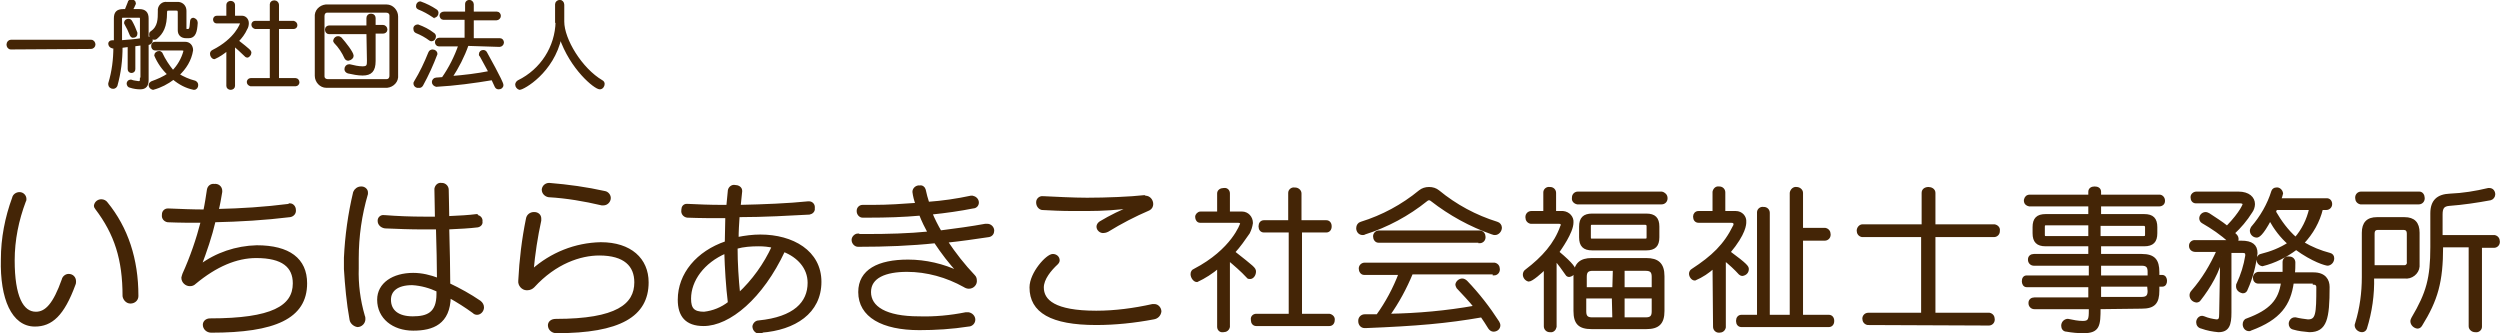
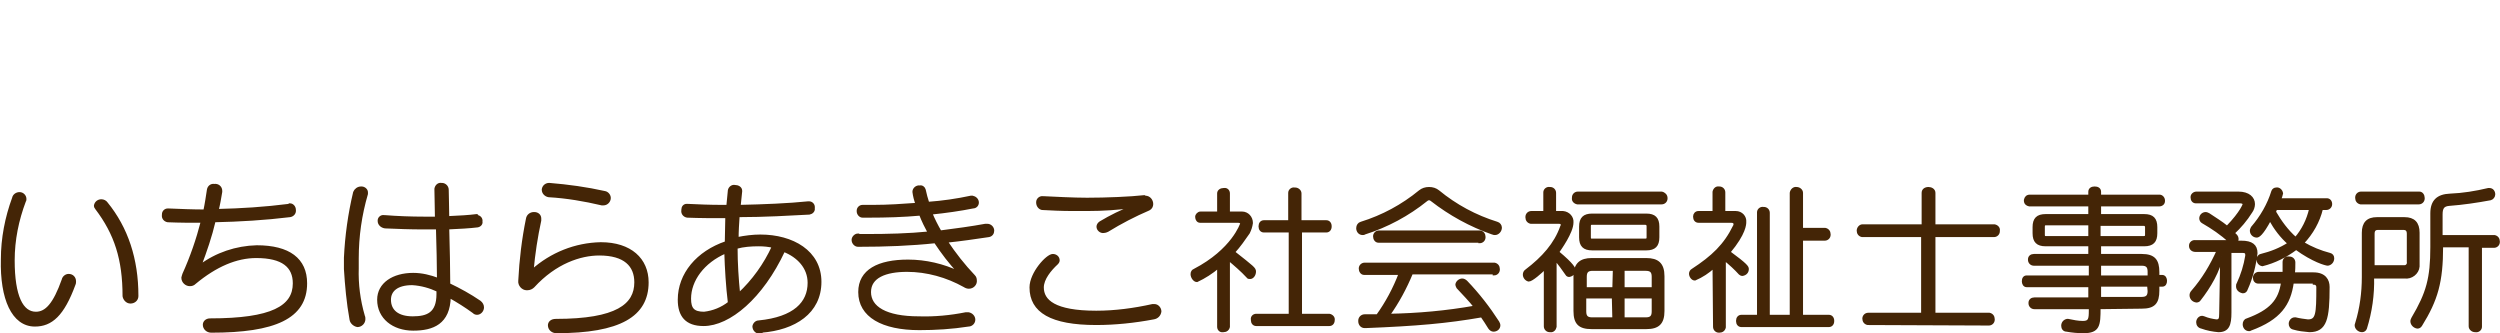
<svg xmlns="http://www.w3.org/2000/svg" version="1.1" id="レイヤー_1" x="0px" y="0px" width="489px" height="65.2px" viewBox="0 0 489 65.2" style="enable-background:new 0 0 489 65.2;" xml:space="preserve">
  <style type="text/css">
	.st0{fill:#442506;stroke:#442506;stroke-width:0.5;}
</style>
  <g id="グループ化_307" transform="translate(-69.578 -44.075)">
-     <path id="パス_562" class="st0" d="M87.4,53.4c0.3,0,0.6-0.3,0.6-0.6c0,0,0,0,0,0c0-0.3-0.2-0.7-0.6-0.7c0,0,0,0,0,0H71.7   c-0.3,0-0.6,0.3-0.6,0.7c0,0,0,0,0,0c0,0.3,0.2,0.7,0.6,0.7c0,0,0,0,0,0L87.4,53.4z M106.5,51.3c1.1,0,1.4-1,1.5-2.7v-0.1   c0-0.4-0.3-0.6-0.6-0.7c-0.2,0-0.4,0.1-0.4,0.5c-0.1,1.5-0.2,1.7-0.8,1.7c-0.2,0-0.4,0-0.4-0.4v-3.4c0-0.8-0.5-1.4-1.3-1.5   c-0.1,0-0.1,0-0.2,0h-2.1c-0.8-0.1-1.4,0.5-1.5,1.2c0,0.1,0,0.2,0,0.3v0.1c0,1.5,0,3.1-1.5,4.1c-0.2,0.1-0.2,0.3-0.2,0.5   c0,0.4,0.3,0.7,0.7,0.7c0.1,0,0.3,0,0.4-0.1c1.2-1,1.9-2.2,1.9-5c0-0.5,0.2-0.6,0.6-0.6h1.4c0.4,0,0.6,0.1,0.6,0.6V50   c0,0.8,0.5,1.3,1.4,1.3L106.5,51.3z M97.2,59.5c0,0.5-0.1,0.7-0.5,0.7c-0.5-0.1-1-0.1-1.5-0.3c0,0-0.1,0-0.1,0   c-0.3,0-0.5,0.3-0.5,0.5c0,0,0,0,0,0c0,0.3,0.2,0.6,0.5,0.6c0.6,0.2,1.3,0.3,1.9,0.3c1,0,1.4-0.5,1.4-1.6v-7.1c0.1,0,0.2,0,0.3,0   c0.3-0.1,0.5-0.3,0.5-0.6c0-0.3-0.2-0.5-0.5-0.5c0,0-0.1,0-0.1,0c-0.1,0-0.1,0-0.2,0v-3.8c0-1.1-0.5-1.6-1.6-1.6h-1.6   c0.3-0.4,0.5-0.8,0.7-1.3c0,0,0-0.1,0-0.1c0-0.3-0.3-0.5-0.6-0.5c-0.2,0-0.5,0.1-0.5,0.4c-0.2,0.5-0.4,1-0.6,1.5h-0.5   c-1.2,0-1.6,0.5-1.6,1.6v4.5c-0.2,0-0.4,0-0.6,0c-0.3,0-0.5,0.2-0.5,0.4c0,0,0,0,0,0c0,0.3,0.2,0.6,0.6,0.7c0,0,0,0,0,0h0   c0.1,0,0.3,0,0.4,0c0,2.4-0.3,4.8-1,7.1c0,0.1,0,0.1,0,0.2c0,0.3,0.3,0.6,0.7,0.6c0.3,0,0.5-0.2,0.6-0.4c0.7-2.5,1-5,1-7.6   c0.5-0.1,1-0.1,1.5-0.2v4.6c0,0.3,0.2,0.5,0.5,0.5c0,0,0,0,0,0c0.3,0,0.5-0.2,0.5-0.5c0,0,0,0,0,0v-4.7c0.5-0.1,1-0.1,1.5-0.2V59.5   z M105.2,53.7c0.4,0,0.5,0.2,0.5,0.3c0,0,0,0.1,0,0.1c-0.4,1.5-1.2,2.9-2.3,4c-0.9-1.1-1.7-2.3-2.3-3.6c-0.1-0.1-0.2-0.2-0.4-0.2   c-0.4,0-0.7,0.3-0.7,0.6c0.6,1.4,1.5,2.7,2.6,3.7c-1,0.7-2.2,1.2-3.3,1.6c-0.2,0.1-0.4,0.3-0.4,0.5c0,0.3,0.2,0.6,0.6,0.7   c1.5-0.4,2.8-1.1,4-2c1.2,1,2.5,1.7,4,2c0.4,0,0.6-0.3,0.6-0.7c0-0.3-0.2-0.5-0.4-0.6c-1.2-0.3-2.3-0.8-3.3-1.4   c1.4-1.3,2.4-2.9,2.7-4.8c0-0.8-0.5-1.4-1.3-1.4c-0.1,0-0.1,0-0.2,0h-5.7c-0.3,0-0.5,0.2-0.5,0.5c0,0,0,0,0,0.1   c0,0.3,0.2,0.6,0.5,0.6c0,0,0,0,0,0L105.2,53.7z M97.2,51.8c-1.3,0.2-2.7,0.3-4,0.4v-4.5c0-0.3,0.1-0.4,0.4-0.4h3.2   c0.3,0,0.4,0.1,0.4,0.4L97.2,51.8z M96.2,50.7c0-0.1,0-0.2,0-0.2c-0.3-0.8-0.6-1.5-1-2.2c-0.1-0.2-0.3-0.3-0.5-0.3   c-0.3,0-0.6,0.2-0.6,0.5c0,0.1,0,0.2,0.1,0.3c0.4,0.7,0.7,1.3,1,2.1c0.1,0.2,0.3,0.4,0.5,0.3C96,51.2,96.2,51,96.2,50.7   C96.2,50.7,96.2,50.7,96.2,50.7L96.2,50.7z M127.4,60.7c0.3,0,0.5-0.3,0.5-0.5c0,0,0,0,0,0c0-0.3-0.2-0.6-0.5-0.6c0,0,0,0,0,0h-3.5   V49.5h3.1c0.3,0,0.5-0.2,0.5-0.5c0,0,0,0,0,0c0-0.3-0.2-0.5-0.5-0.6c0,0,0,0,0,0h-3.1v-3.4c0-0.3-0.3-0.6-0.6-0.6c0,0,0,0-0.1,0   c-0.3,0-0.6,0.2-0.6,0.5c0,0,0,0,0,0.1v3.4h-3.1c-0.3,0-0.5,0.2-0.5,0.5c0,0,0,0,0,0c0,0.3,0.2,0.5,0.5,0.6c0,0,0,0,0,0h3.1v10.1   h-4c-0.3,0-0.5,0.3-0.5,0.5c0,0,0,0,0,0c0,0.3,0.2,0.5,0.5,0.6c0,0,0,0,0,0L127.4,60.7z M114.1,60.9c0,0.3,0.3,0.5,0.6,0.5   c0,0,0,0,0,0c0.3,0,0.6-0.2,0.6-0.5c0,0,0,0,0,0v-8.1c0.7,0.6,1.6,1.4,2.3,2.1c0.1,0.1,0.2,0.2,0.3,0.2c0.3,0,0.6-0.4,0.6-0.7   c0-0.3-0.2-0.5-2.5-2.3c0.7-0.7,1.3-1.5,1.7-2.4c0.2-0.3,0.3-0.7,0.3-1.1c0-0.7-0.5-1.2-1.1-1.2c-0.1,0-0.1,0-0.2,0h-1.4v-2.4   c0-0.3-0.3-0.5-0.6-0.5c0,0,0,0,0,0c-0.3,0-0.6,0.2-0.6,0.5v2.4h-2.1c-0.3,0-0.5,0.2-0.5,0.5c0,0,0,0,0,0c0,0.3,0.2,0.5,0.4,0.5   c0,0,0,0,0,0h4.5c0.3,0,0.4,0.1,0.4,0.2c0,0.1-1,3.2-5.6,5.5c-0.2,0.1-0.3,0.3-0.3,0.5c0,0.4,0.3,0.8,0.6,0.8   c0.9-0.4,1.8-1,2.6-1.7V60.9z M144.9,61c1.1,0.1,2.2-0.7,2.3-1.8c0-0.1,0-0.2,0-0.3V47.3c0-1.1-0.9-2.1-2-2.1c-0.1,0-0.2,0-0.3,0   h-11.2c-1.1-0.1-2.2,0.7-2.3,1.8c0,0.1,0,0.2,0,0.3v11.6c0,1.1,0.9,2.1,2,2.1c0.1,0,0.2,0,0.3,0H144.9z M146,58.9   c0,0.5-0.3,0.9-0.8,0.9c0,0-0.1,0-0.1,0h-11.4c-0.5,0-0.9-0.3-0.9-0.8c0,0,0-0.1,0-0.1V47.2c0-0.5,0.3-0.9,0.8-0.9c0,0,0.1,0,0.1,0   h11.4c0.5,0,0.9,0.3,0.9,0.8c0,0,0,0.1,0,0.1V58.9z M141.6,55.9c0,0.9,0,1.4-1.1,1.4c-0.8,0-1.7-0.2-2.5-0.4c0,0-0.1,0-0.2,0   c-0.3,0-0.6,0.3-0.6,0.7c0,0.3,0.2,0.5,0.5,0.6c0.9,0.2,1.9,0.4,2.8,0.4c1.6,0,2.3-0.7,2.3-2.6v-5.6h1.7c0.3,0,0.6-0.2,0.6-0.5   c0,0,0,0,0-0.1c0-0.3-0.3-0.6-0.6-0.6c0,0,0,0,0,0h-1.7v-1.6c0-0.3-0.2-0.6-0.6-0.6c0,0,0,0-0.1,0c-0.3,0-0.6,0.2-0.6,0.6   c0,0,0,0,0,0.1v1.6h-7.5c-0.3,0-0.6,0.2-0.6,0.5c0,0,0,0,0,0.1c0,0.3,0.2,0.6,0.5,0.6c0,0,0,0,0.1,0h7.5L141.6,55.9z M138.5,55   c0-0.6-1.5-2.5-2.3-3.4c-0.1-0.1-0.3-0.2-0.5-0.2c-0.3,0-0.6,0.2-0.7,0.6c0,0.1,0,0.2,0.1,0.3c0.9,0.9,1.6,2,2.1,3.1   c0.1,0.2,0.3,0.3,0.5,0.3C138.2,55.6,138.5,55.3,138.5,55z M154.5,47.3c0.3,0,0.6-0.3,0.6-0.7c0-0.2-0.1-0.4-0.3-0.5   c-0.9-0.6-1.9-1.1-3-1.5c-0.4,0-0.6,0.3-0.6,0.7c0,0.2,0.1,0.3,0.3,0.4c1,0.4,1.9,0.9,2.8,1.5C154.3,47.2,154.4,47.3,154.5,47.3   L154.5,47.3z M154,51.9c0.3,0,0.6-0.3,0.6-0.7c0-0.2-0.1-0.4-0.3-0.5c-0.9-0.7-1.9-1.2-3-1.6c-0.4,0-0.7,0.3-0.6,0.7   c0,0.2,0.1,0.4,0.3,0.5c1,0.4,1.9,0.9,2.7,1.5C153.9,51.9,153.9,51.9,154,51.9L154,51.9z M167.3,53c0.3,0,0.6-0.3,0.6-0.6   c0,0,0,0,0,0c0-0.3-0.2-0.6-0.5-0.6c0,0,0,0,0,0H162v-4h4.7c0.3,0,0.6-0.3,0.6-0.6c0,0,0,0,0,0c0-0.3-0.2-0.6-0.5-0.6c0,0,0,0,0,0   H162v-1.7c0-0.3-0.3-0.6-0.6-0.6c0,0,0,0,0,0c-0.3,0-0.6,0.2-0.6,0.5c0,0,0,0,0,0.1v1.7h-4.4c-0.3,0-0.6,0.2-0.6,0.5c0,0,0,0,0,0   c0,0.3,0.2,0.6,0.5,0.6c0,0,0,0,0,0h4.4v4h-5.2c-0.3,0-0.6,0.3-0.6,0.6c0,0,0,0,0,0c0,0.3,0.2,0.6,0.5,0.6c0,0,0,0,0,0h4.1   c-0.8,2.3-1.9,4.5-3.3,6.5c-0.4,0-0.8,0.1-1.3,0.1c-0.3,0-0.6,0.3-0.6,0.6c0,0,0,0,0,0c0,0.4,0.3,0.6,0.6,0.7c0,0,0,0,0,0h0.1   c3.6-0.2,7.3-0.7,10.9-1.3c0.2,0.5,0.5,1,0.7,1.5c0.1,0.2,0.3,0.3,0.5,0.3c0.4,0,0.7-0.2,0.7-0.6c0,0,0,0,0,0   c0-0.6-3.1-6.1-3.2-6.3c-0.1-0.2-0.3-0.3-0.5-0.3c-0.3,0-0.6,0.2-0.6,0.6c0,0.1,0,0.2,0.1,0.2c0.6,1.1,1.2,2.2,1.8,3.3   c-2.5,0.5-5,0.8-7.6,1c1.3-2,2.4-4.1,3.2-6.4L167.3,53z M152.1,60.7c1.1-2,2-4,2.8-6.1c0-0.3-0.3-0.6-0.7-0.6   c-0.2,0-0.5,0.1-0.6,0.4c-0.8,2-1.7,3.9-2.8,5.7c-0.1,0.1-0.1,0.2-0.1,0.3c0,0.4,0.4,0.7,0.8,0.6C151.7,61.1,152,60.9,152.1,60.7z    M178.5,48.3c-0.1,5-3,9.5-7.5,11.7c-0.2,0.1-0.4,0.4-0.4,0.6c0,0.4,0.3,0.7,0.6,0.8c0.7,0,6.5-3.2,8-10.1c2.1,6.2,6.8,10,7.7,10   c0.4,0,0.7-0.4,0.7-0.8c0-0.2-0.1-0.4-0.3-0.5c-4.1-2.4-7.6-8.2-7.6-11.7V45c0-0.4-0.3-0.7-0.6-0.7c0,0,0,0,0,0   c-0.4,0-0.7,0.3-0.7,0.6c0,0,0,0,0,0.1V48.3z" />
    <path id="パス_563" class="st0" d="M95.1,103.2c0.7,0,1.3-0.5,1.3-1.2c0,0,0-0.1,0-0.1c0-7.1-2-13.2-6-18.1   c-0.2-0.3-0.6-0.5-1-0.5c-0.6,0-1.1,0.4-1.2,1c0,0.2,0.1,0.4,0.2,0.5c3.8,5,5.4,10,5.4,17.2C93.9,102.6,94.4,103.2,95.1,103.2   C95,103.2,95.1,103.2,95.1,103.2z M76.4,107.7c3.2,0,5.5-2,7.7-8c0.1-0.2,0.1-0.4,0.1-0.6c0-0.7-0.5-1.2-1.2-1.2c0,0,0,0,0,0   c-0.5,0-1,0.4-1.1,0.9c-1.7,4.8-3.3,6.5-5.3,6.5c-2.7,0-4.4-3.2-4.4-10.3c0-4,0.8-7.9,2.2-11.6c0.1-0.1,0.1-0.3,0.1-0.4   c0-0.6-0.5-1.1-1.1-1.1c-0.6,0-1.1,0.4-1.2,0.9c-1.4,3.8-2.2,7.9-2.2,12C69.8,102.5,72.1,107.7,76.4,107.7z M126.1,84.2   c-4.7,0.6-9.4,0.9-14,1c0.3-1.2,0.5-2.4,0.7-3.6c0-0.1,0-0.2,0-0.2c0-0.7-0.6-1.2-1.3-1.1c0,0,0,0,0,0c-0.6-0.1-1.1,0.3-1.2,0.9   c-0.2,1.3-0.4,2.7-0.7,4.1c-2.3,0-4.7-0.1-7.1-0.2h-0.1c-0.5,0-0.9,0.4-0.9,0.9c0,0,0,0.1,0,0.1c-0.1,0.6,0.3,1.1,0.9,1.2   c2.3,0.1,4.5,0.1,6.7,0.1c-0.9,3.5-2.1,7-3.6,10.3c-0.1,0.2-0.1,0.4-0.2,0.7c0,0.8,0.7,1.4,1.4,1.4c0.4,0,0.7-0.1,1-0.4   c4.1-3.4,8.1-5.1,12-5.1c5.2,0,7.4,1.9,7.4,5.2c0,4.6-4.3,7.1-16.4,7.1c-0.8,0-1.2,0.5-1.2,1c0,0.7,0.6,1.3,1.4,1.3c0,0,0,0,0,0   c12.4,0,18.5-2.7,18.5-9.4c0-4.7-3.3-7.2-9.6-7.2c-4,0.1-7.9,1.4-11.1,3.8c1.1-2.9,2.1-5.8,2.8-8.8c4.9-0.1,9.9-0.4,14.8-1   c0.6-0.1,1-0.6,0.9-1.2c0-0.5-0.4-1-0.9-1c0,0,0,0-0.1,0L126.1,84.2z M138.2,106.6c0.1,0.6,0.7,1.1,1.3,1.2c0.7,0,1.3-0.6,1.3-1.3   c0-0.2,0-0.4-0.1-0.6c-0.9-3.1-1.3-6.2-1.2-9.4c0-0.6,0-1.3,0-1.9c0-4.3,0.6-8.5,1.8-12.6c0-0.1,0-0.2,0-0.3c0-0.5-0.5-0.9-1-0.9   c0,0,0,0-0.1,0c-0.6,0-1.1,0.4-1.3,0.9c-1,4.2-1.6,8.5-1.8,12.8c0,0.7,0,1.4,0,2.2C137.3,99.9,137.6,103.3,138.2,106.6z    M162.8,86.2c-1.5,0.2-3.4,0.3-5.6,0.4c0-2.1-0.1-4-0.1-5.4c0-0.6-0.5-1.1-1.1-1.1c0,0,0,0-0.1,0c-0.5-0.1-1,0.3-1.1,0.9   c0,0,0,0,0,0.1v0.1c0,1.6,0.1,3.5,0.1,5.5c-0.8,0-1.5,0-2.3,0c-2.6,0-5.3-0.1-7.8-0.3h-0.1c-0.5-0.1-1,0.3-1,0.8c0,0,0,0.1,0,0.1   c0,0.6,0.5,1.1,1.2,1.2c2.4,0.1,4.9,0.2,7.4,0.2c1,0,1.9,0,2.8,0c0.1,3.5,0.2,7.2,0.2,10c-1.6-0.6-3.2-1-4.9-1   c-3.9,0-6.8,1.9-6.8,5c0,3.5,2.9,5.8,6.8,5.8c3.8,0,7-1.2,7.1-6.4c1.6,0.9,3.2,1.9,4.7,3c0.2,0.2,0.4,0.3,0.7,0.3   c0.6,0,1.1-0.6,1.1-1.2c0-0.4-0.2-0.8-0.6-1.1c-1.9-1.3-3.9-2.4-6-3.4c0-2.9-0.1-7.1-0.2-11c2.2-0.1,4.2-0.2,5.8-0.4   c0.5-0.1,0.8-0.5,0.7-0.9c0.1-0.5-0.3-1-0.8-1C162.9,86.2,162.9,86.2,162.8,86.2L162.8,86.2z M155.2,100.9c0,0.3,0,0.5,0,0.7   c0,3.8-2,4.6-4.9,4.6c-2.9,0-4.5-1.3-4.5-3.5c0-1.8,1.4-3.1,4.4-3.1C152,99.7,153.7,100.2,155.2,100.9z M177,80.1   c-0.6,0-1.1,0.4-1.2,1c0,0,0,0.1,0,0.1c0,0.6,0.5,1.1,1.1,1.2c0,0,0,0,0,0c3.5,0.2,7,0.8,10.4,1.6c0.1,0,0.2,0,0.3,0   c0.7,0,1.2-0.6,1.2-1.2c0-0.5-0.4-1-0.9-1.1C184.3,80.9,180.7,80.4,177,80.1L177,80.1z M171.2,99c-0.1,0.8,0.6,1.6,1.4,1.6   c0,0,0.1,0,0.1,0c0.5,0,0.9-0.2,1.2-0.5c4.3-4.7,9.2-6.3,12.9-6.3c5,0,7.1,2.2,7.1,5.5c0,4.4-3.6,7.4-15.6,7.4   c-0.9,0-1.3,0.5-1.3,1c0,0.8,0.7,1.3,1.4,1.3c0,0,0,0,0,0c12.4,0,17.8-3.2,17.8-9.7c0-4.5-3.3-7.6-9.1-7.6c-5,0.1-9.7,2-13.4,5.3   c0.3-3.3,0.8-6.6,1.5-9.8c0-0.1,0-0.2,0-0.4c0-0.6-0.5-1-1.1-1c0,0,0,0-0.1,0c-0.6,0-1.2,0.4-1.3,1.1   C171.9,90.8,171.4,94.9,171.2,99L171.2,99z M218.5,108.9c6.5-0.5,11.5-3.7,11.5-9.7c0-5.9-5.4-9-11.7-9c-1.5,0-3,0.2-4.5,0.5   c0-1.4,0.1-2.9,0.2-4.4c5.1,0,10.1-0.3,13.9-0.5c0.5-0.1,0.9-0.5,0.8-1c0,0,0,0,0,0c0.1-0.6-0.3-1.1-0.9-1.1c0,0,0,0,0,0h-0.1   c-3.9,0.4-8.7,0.6-13.5,0.7c0.1-1,0.2-2,0.3-2.9v-0.1c0-0.6-0.6-0.9-1.2-0.9c-0.5-0.1-1,0.3-1.1,0.8c-0.1,1-0.2,2-0.3,3.1h-1.1   c-2.4,0-4.7-0.1-6.8-0.2h-0.1c-0.5,0-0.8,0.4-0.8,0.9c0,0,0,0.1,0,0.1c-0.1,0.6,0.3,1.1,0.9,1.2c2.4,0.1,5.1,0.1,7.7,0.1   c0,1.6-0.1,3.3-0.1,5c-5.6,1.9-9.2,6.2-9.2,11.2c0,3.1,1.4,4.9,4.8,4.9c5,0,11.4-5.3,15.7-14.5c2.8,1.1,4.9,3.3,4.9,6.3   c0,3.9-2.8,6.9-9.8,7.6c-0.5,0-0.9,0.4-1,0.9c0,0,0,0,0,0c0,0.7,0.6,1.3,1.3,1.2c0,0,0,0,0,0H218.5z M220.8,92.3   c-1.6,3.5-3.9,6.7-6.7,9.3c-0.3-3-0.5-6-0.5-9.1c1.4-0.4,2.9-0.5,4.4-0.5C219,92,219.9,92.1,220.8,92.3z M212.2,103.3   c-1.4,1.1-3.1,1.8-4.9,2c-2.1,0-2.8-0.8-2.8-2.8c0-3.6,2.6-7.2,7-9.1C211.6,96.6,211.8,100,212.2,103.3z M237.4,90   c-0.5,0-1,0.5-1,1c0,0,0,0,0,0c0,0.6,0.5,1.1,1,1.1c0,0,0.1,0,0.1,0c5.3,0,10.3-0.2,15-0.7c1.4,2.1,2.9,4.1,4.7,6   c-3.1-1.5-6.6-2.3-10-2.3c-5.8,0-9.5,1.9-9.5,6.1c0,4.7,4.5,7.2,11.7,7.2c3.2,0,6.4-0.2,9.6-0.7c0.6,0,1.1-0.5,1.1-1.1   c0-0.6-0.5-1.1-1.1-1.2c0,0,0,0-0.1,0c-0.1,0-0.2,0-0.4,0c-3,0.6-6.1,0.9-9.2,0.8c-6.5,0-9.6-2-9.6-5c0-3,3.1-4.2,7.3-4.2   c3.9,0,7.8,1.1,11.2,3c0.3,0.2,0.6,0.3,0.9,0.3c0.8,0,1.4-0.7,1.3-1.4c0-0.3-0.1-0.6-0.3-0.8c-2-2.1-3.8-4.4-5.4-6.8   c2.9-0.3,5.6-0.7,8.3-1.1c0.5-0.1,0.8-0.5,0.8-1c0-0.6-0.5-1.1-1.1-1.1c0,0-0.1,0-0.1,0c-0.1,0-0.2,0-0.3,0   c-2.7,0.5-5.7,0.9-8.8,1.3c-0.7-1.2-1.3-2.4-1.8-3.6c2.9-0.3,5.7-0.7,8.2-1.2c0.5,0,0.9-0.4,0.9-0.9c0-0.6-0.5-1-1-1.1   c-0.1,0-0.2,0-0.3,0c-2.8,0.6-5.6,1-8.4,1.2c-0.3-0.9-0.5-1.7-0.7-2.6c-0.1-0.4-0.5-0.7-0.9-0.6c-0.6-0.1-1.2,0.4-1.2,1   c0,0,0,0,0,0c0.1,0.8,0.3,1.6,0.6,2.4c-2.7,0.2-5.6,0.4-8.5,0.4c-0.7,0-1.4,0-2.1,0c-0.5,0-0.9,0.4-0.9,0.9c0,0,0,0,0,0.1   c0,0.5,0.4,1,0.9,1c0,0,0.1,0,0.1,0h1.1c3.4,0,6.8-0.1,10.1-0.4c0.5,1.3,1.1,2.5,1.7,3.6c-4,0.4-8.2,0.5-12.1,0.5H237.4z    M293.4,82.5c-2.7,0.3-7.4,0.5-11.2,0.5c-2.7,0-6.3-0.2-8.5-0.3h-0.1c-0.6-0.1-1.1,0.4-1.1,0.9c0,0,0,0.1,0,0.1   c0,0.6,0.4,1.1,0.9,1.2c1.7,0.1,3.9,0.2,5.9,0.2h3c3,0,6-0.2,8.9-0.6c-2.2,0.8-4.4,1.9-6.4,3.1c-0.3,0.2-0.5,0.5-0.5,0.8   c0,0.6,0.6,1.1,1.2,1c0.2,0,0.5-0.1,0.7-0.2c2.6-1.6,5.3-3,8.1-4.2c0.4-0.2,0.6-0.6,0.6-1c0-0.7-0.5-1.4-1.3-1.4L293.4,82.5z    M295.2,106.3c0.7-0.1,1.2-0.6,1.3-1.3c0-0.6-0.5-1.2-1.1-1.2c0,0,0,0,0,0c-0.1,0-0.2,0-0.4,0c-3.6,0.8-7.3,1.3-11,1.3   c-8.2,0-10.5-2.2-10.5-4.8c0-1.7,1.5-3.5,2.8-4.7c0.2-0.2,0.3-0.4,0.3-0.6c0-0.6-0.5-1-1.1-1c-1.1,0-4.3,3.5-4.3,6.3   c0,4.7,4,7.1,12.8,7.1C287.7,107.4,291.5,107,295.2,106.3z M329.6,107.6c0.5,0,0.8-0.4,0.8-0.9c0,0,0,0,0,0c0.1-0.5-0.3-0.9-0.8-1   c0,0,0,0-0.1,0H324V89.3h5c0.5,0,0.8-0.4,0.8-0.9c0,0,0,0,0-0.1c0-0.5-0.3-0.9-0.8-0.9c0,0,0,0-0.1,0h-5v-5.5c0-0.5-0.5-0.9-1-0.9   c0,0-0.1,0-0.1,0c-0.5-0.1-1,0.3-1,0.8c0,0,0,0.1,0,0.1v5.5h-5c-0.5,0-0.8,0.4-0.8,0.9c0,0,0,0,0,0.1c0,0.5,0.3,0.9,0.8,0.9   c0,0,0,0,0.1,0h5v16.4h-6.6c-0.5,0-0.9,0.4-0.8,0.9c0,0,0,0,0,0.1c0,0.5,0.3,0.9,0.8,0.9c0,0,0,0,0.1,0L329.6,107.6z M307.9,108   c0,0.5,0.4,0.9,0.9,0.8c0,0,0,0,0.1,0c0.5,0,0.9-0.3,1-0.8c0,0,0,0,0,0V94.8c1.2,1,2.6,2.2,3.7,3.4c0.1,0.2,0.3,0.2,0.5,0.2   c0.5,0,0.9-0.6,0.9-1.2c0-0.6-0.3-0.8-4.1-3.8c1.1-1.2,2-2.5,2.9-3.8c0.3-0.6,0.5-1.2,0.6-1.9c0-1.1-0.8-2-1.9-2   c-0.1,0-0.2,0-0.3,0h-2.3v-3.8c0-0.5-0.4-0.9-0.9-0.8c0,0,0,0-0.1,0c-0.5,0-1,0.3-1,0.8v3.8h-3.5c-0.4,0-0.8,0.4-0.8,0.8   c0,0,0,0,0,0c0,0.5,0.3,0.9,0.7,0.9c0,0,0,0,0.1,0h7.3c0.5,0,0.7,0.2,0.7,0.4c0,0.1-1.7,5.2-9.2,9.1c-0.3,0.1-0.5,0.4-0.5,0.8   c0,0.6,0.5,1.3,1,1.3c1.5-0.7,2.9-1.6,4.2-2.7V108z M362,89.8c0.6,0,1.1-0.6,1.1-1.2c0-0.4-0.3-0.8-0.7-0.9   c-4.2-1.3-8.1-3.4-11.5-6.2c-0.5-0.4-1.1-0.6-1.8-0.6c-0.7,0-1.3,0.2-1.8,0.6c-3.4,2.8-7.3,4.9-11.5,6.2c-0.4,0.1-0.7,0.5-0.7,1   c0,0.6,0.4,1.1,1,1.1c0,0,0,0,0,0c0.1,0,0.3,0,0.4-0.1c4.4-1.4,8.5-3.6,12.1-6.5c0.1-0.1,0.3-0.2,0.5-0.2c0.2,0,0.4,0.1,0.5,0.2   c3.6,2.8,7.6,5,11.9,6.5C361.7,89.8,361.9,89.8,362,89.8L362,89.8z M359,91.4c0.5,0,0.9-0.4,0.9-0.9c0,0,0-0.1,0-0.1   c0-0.5-0.3-0.9-0.8-1c0,0-0.1,0-0.1,0h-19.7c-0.5,0-0.9,0.4-0.9,0.9c0,0,0,0,0,0c0,0.5,0.3,1,0.8,1c0,0,0,0,0.1,0H359z M361.8,97.7   c0.5,0,0.9-0.4,0.9-0.9c0,0,0-0.1,0-0.1c0-0.5-0.3-0.9-0.8-1c0,0-0.1,0-0.1,0h-25.3c-0.5,0-0.9,0.4-0.9,0.9c0,0,0,0,0,0   c0,0.5,0.3,1,0.8,1c0,0,0,0,0.1,0h6.9c-1.1,2.9-2.6,5.7-4.4,8.2c-0.8,0-1.6,0-2.5,0c-0.5,0-1,0.4-1,1c0,0,0,0,0,0.1   c0,0.6,0.4,1.1,1,1.1c0,0,0,0,0.1,0h0.1c10-0.4,15.8-0.9,22.7-2.1c0.5,0.7,1,1.5,1.5,2.3c0.2,0.3,0.5,0.5,0.8,0.5   c0.6,0,1.1-0.4,1.1-1c0-0.2-0.1-0.4-0.2-0.6c-1.8-2.8-3.9-5.5-6.2-7.9c-0.2-0.2-0.5-0.4-0.8-0.4c-0.5,0-1,0.4-1.1,0.9   c0,0.2,0.1,0.4,0.2,0.6c1.1,1.2,2.4,2.5,3.4,3.8c-5.6,1-11.2,1.5-16.9,1.6c1.8-2.5,3.3-5.3,4.5-8.2H361.8z M394.6,83.8   c0.5,0,0.9-0.4,0.9-0.9c0,0,0,0,0-0.1c0-0.5-0.4-0.9-0.9-1c0,0,0,0,0,0h-16.4c-0.5,0-0.9,0.4-0.9,0.9c0,0,0,0,0,0.1   c-0.1,0.5,0.3,0.9,0.8,1c0,0,0,0,0.1,0H394.6z M391.6,92.8c1.6,0,2.3-0.7,2.3-2.3v-2.1c0-1.6-0.7-2.3-2.3-2.3h-10.6   c-1.6,0-2.3,0.7-2.3,2.3v2.1c0,1.6,0.7,2.3,2.3,2.3H391.6z M371.8,107.9c0,0.5,0.4,0.9,0.9,0.9c0,0,0.1,0,0.1,0   c0.5,0.1,0.9-0.3,1-0.8c0,0,0-0.1,0-0.1V94.8c0.8,0.9,1.5,1.9,2.2,2.9c0.1,0.2,0.3,0.3,0.5,0.3c0.6-0.1,1-0.5,1-1.1   c0-0.3-0.2-1-3.2-3.5c0.4-0.6,2.8-3.9,2.8-5.8c0.1-1-0.7-1.9-1.8-2c-0.1,0-0.3,0-0.4,0h-1.2v-3.8c0-0.5-0.4-0.9-0.9-0.9   c0,0-0.1,0-0.1,0c-0.5-0.1-1,0.3-1,0.8c0,0,0,0.1,0,0.1v3.8h-2.6c-0.5,0-0.9,0.4-0.9,0.9c0,0,0,0.1,0,0.1c0,0.5,0.3,0.9,0.8,1   c0,0,0,0,0.1,0h5.4c0.5,0,0.6,0.2,0.6,0.4c0,0.1,0,0.3-0.1,0.4c-1.2,3.4-3.6,6.1-6.9,8.6c-0.3,0.2-0.4,0.5-0.4,0.8   c0,0.5,0.4,1,0.9,1.1c0.6,0,2.4-1.6,3.2-2.4L371.8,107.9z M391.6,108.2c2.3,0,3.3-0.9,3.3-3.3v-6.8c0-2.4-1.1-3.3-3.3-3.3h-10.7   c-2.1,0-3.3,0.9-3.3,3.3v6.8c0,2.4,0.9,3.3,3.3,3.3H391.6z M391.9,90.5c0,0.3-0.1,0.5-0.5,0.5h-10.5c-0.3,0-0.4-0.2-0.4-0.5v-2.2   c0-0.3,0.1-0.5,0.4-0.5h10.5c0.3,0,0.5,0.2,0.5,0.5V90.5z M392.9,100.5h-5.8v-3.7h4.4c1,0,1.4,0.4,1.4,1.4V100.5z M385.2,100.5   h-5.5v-2.3c0-1,0.4-1.4,1.4-1.4h4.2L385.2,100.5z M392.9,105c0,1-0.4,1.4-1.4,1.4h-4.4v-4.2h5.8V105z M385.2,106.4h-4.2   c-1,0-1.4-0.4-1.4-1.4v-2.8h5.5L385.2,106.4z M427.3,107.8c0.5,0,0.8-0.4,0.8-0.9c0,0,0,0,0-0.1c0-0.5-0.3-0.9-0.8-0.9   c0,0,0,0-0.1,0H422v-15h4.5c0.5,0,0.9-0.4,0.9-0.9c0,0,0,0,0-0.1c0-0.5-0.3-0.9-0.8-1c0,0,0,0-0.1,0H422v-7.1c0-0.5-0.5-0.9-1-0.9   c0,0,0,0,0,0c-0.5-0.1-1,0.3-1.1,0.9c0,0,0,0,0,0v24.1h-4.4V85.7c0-0.5-0.4-0.9-0.9-0.9c0,0,0,0-0.1,0c-0.5-0.1-1,0.3-1,0.8   c0,0,0,0.1,0,0.1v20.2h-3.3c-0.5,0-0.8,0.4-0.8,0.9c0,0,0,0,0,0.1c0,0.5,0.3,0.9,0.8,0.9c0,0,0,0,0.1,0L427.3,107.8z M404.9,108   c0,0.5,0.4,0.9,0.9,0.9c0,0,0,0,0.1,0c0.5,0,0.9-0.3,1-0.8c0,0,0-0.1,0-0.1V94.8c1.1,0.9,2.1,1.8,3,2.8c0.1,0.1,0.3,0.2,0.5,0.2   c0.6-0.1,1-0.5,1-1.1c0-0.4-0.2-0.8-3.6-3.3c3.1-3.7,3.1-5.5,3.1-5.9c0.1-1-0.7-1.9-1.8-1.9c-0.1,0-0.2,0-0.4,0h-1.9v-3.9   c0-0.5-0.4-0.9-0.9-0.9c0,0,0,0-0.1,0c-0.5-0.1-0.9,0.3-1,0.8c0,0,0,0,0,0.1v3.9h-3c-0.5,0-0.8,0.4-0.8,0.8c0,0,0,0.1,0,0.1   c0,0.5,0.3,0.9,0.8,0.9c0,0,0,0,0,0h6.4c0.5,0,0.7,0.2,0.7,0.5c0,0.1,0,0.3-0.1,0.4c-1.8,3.7-4.2,6-8.2,8.6   c-0.2,0.1-0.4,0.4-0.4,0.7c0,0.5,0.4,1.1,0.9,1.1c1.4-0.6,2.6-1.4,3.7-2.4L404.9,108z M458.6,107.5c0.5,0,0.9-0.4,0.9-0.9   c0,0,0,0,0-0.1c0-0.5-0.3-0.9-0.8-1c0,0,0,0-0.1,0h-10.7V90.2h11.7c0.5,0,0.9-0.4,0.9-0.9c0,0,0,0,0-0.1c0.1-0.5-0.3-0.9-0.8-1   c0,0,0,0-0.1,0h-11.7v-6.4c0-0.6-0.6-0.9-1.1-0.9c-0.6,0-1.1,0.3-1.1,0.9v6.4h-11.8c-0.5,0-0.9,0.5-0.9,1c0,0,0,0,0,0   c0,0.5,0.3,0.9,0.8,1c0,0,0,0,0,0h11.8v15.3H435c-0.5,0-0.9,0.4-0.9,0.9c0,0,0,0,0,0c0,0.5,0.3,0.9,0.8,1c0,0,0,0,0,0L458.6,107.5z    M488.5,104.2c2.4,0,3.2-0.9,3.2-3.3v-1h0.8c0.5,0,0.7-0.4,0.7-0.9c0-0.4-0.2-0.9-0.7-0.9h-0.8v-0.8c0-2.3-0.8-3.3-3.2-3.3h-8.2v-2   h8.7c1.6,0,2.3-0.7,2.3-2.3v-1.2c0-1.6-0.7-2.3-2.3-2.3h-8.7v-2h11.6c0.5,0,0.9-0.3,0.9-0.8c0,0,0,0,0-0.1c0-0.5-0.4-0.9-0.8-0.9   c0,0,0,0-0.1,0h-11.6v-0.8c0-0.6-0.5-0.8-1-0.8s-1,0.2-1,0.8v0.8h-11.7c-0.5,0-0.8,0.3-0.9,0.8c0,0,0,0.1,0,0.1   c0,0.5,0.3,0.8,0.8,0.9c0,0,0.1,0,0.1,0h11.7v2h-8.6c-1.6,0-2.3,0.7-2.3,2.3v1.2c0,1.6,0.7,2.3,2.3,2.3h8.6v2h-10.9   c-0.5,0-0.9,0.3-0.9,0.8c0,0,0,0,0,0.1c0,0.5,0.4,0.9,0.9,0.9c0,0,0,0,0.1,0h10.9v2.4H466c-0.5,0-0.7,0.4-0.7,0.9   c0,0.4,0.2,0.9,0.7,0.9h12.3v2.5h-10.8c-0.5,0-0.9,0.3-0.9,0.8c0,0,0,0,0,0.1c0,0.5,0.4,0.9,0.9,0.9c0,0,0,0,0.1,0h10.8v0.5   c0,1.7-0.1,2.3-1.4,2.3c-1,0-1.9-0.2-2.9-0.4h-0.2c-0.5,0.1-0.9,0.5-0.9,1.1c0,0.5,0.3,0.9,0.8,0.9c1.1,0.2,2.2,0.3,3.3,0.3   c3,0,3.1-1.3,3.1-4.7L488.5,104.2z M489.4,90c0,0.3-0.1,0.5-0.5,0.5h-8.7v-2.5h8.7c0.3,0,0.5,0.2,0.5,0.5L489.4,90z M478.3,90.5   h-8.6c-0.3,0-0.4-0.2-0.4-0.5v-1.6c0-0.3,0.1-0.5,0.4-0.5h8.6V90.5z M489.9,98.2h-9.6v-2.4h8.2c1,0,1.4,0.4,1.4,1.4L489.9,98.2z    M489.9,101c0,1-0.4,1.4-1.4,1.4h-8.2v-2.5h9.5L489.9,101z M524.6,84.9c0.5,0,0.9-0.4,0.9-0.9c0,0,0,0,0,0c0-0.5-0.3-0.9-0.8-0.9   c0,0-0.1,0-0.1,0h-9.1c0.2-0.4,0.3-0.8,0.4-1.2c-0.1-0.6-0.6-1-1.1-0.9c-0.3,0-0.6,0.2-0.7,0.5c-0.8,2.6-2.2,5-4,7.1   c-0.1,0.2-0.2,0.4-0.2,0.6c0,0.6,0.5,1.1,1.1,1.1c0.3,0,1-0.3,2.6-3.3c1,1.8,2.2,3.4,3.7,4.7c-1.7,1.1-3.5,1.8-5.5,2.3   c-0.4,0.1-0.6,0.5-0.6,0.8c0,0.5,0.3,1,0.9,1.1c2.4-0.6,4.6-1.7,6.6-3.2c3.3,2.4,5.8,3.1,6.2,3.1c0.6-0.1,1-0.6,1-1.2   c0-0.4-0.2-0.7-0.6-0.8c-1.9-0.5-3.6-1.2-5.3-2.2c1.8-1.9,3.1-4.2,3.7-6.7L524.6,84.9z M503.9,105.4c0,1-0.1,1.4-0.8,1.4   c-0.8-0.1-1.7-0.3-2.4-0.6c-0.1,0-0.2-0.1-0.4-0.1c-0.5,0-0.9,0.5-0.9,1c0,0,0,0,0,0c0,0.5,0.3,0.9,0.8,1c1.1,0.4,2.2,0.6,3.3,0.7   c1.9,0,2.3-1.2,2.3-3.6V93.3h2.5c0.5,0,0.7,0.2,0.7,0.6c0,0.1,0,0.2,0,0.2c-0.3,1.9-0.9,3.8-1.7,5.5c-0.1,0.1-0.1,0.3-0.1,0.5   c0,0.6,0.5,1,1.1,1.1c0.3,0,0.6-0.2,0.7-0.6c1-2.2,1.6-4.6,1.9-7c0-1.5-0.9-2.2-2.9-2.2H507c0.1-0.2,0.2-0.4,0.2-0.6   c0-0.4-0.3-0.8-0.8-1.1c1.3-1.2,2.5-2.6,3.5-4.2c0.3-0.4,0.5-1,0.5-1.5c0-1.2-1-2.2-3-2.2h-8.2c-0.5,0-0.9,0.4-0.9,0.8   c0,0,0,0,0,0.1c0,0.5,0.3,0.9,0.8,0.9c0,0,0.1,0,0.1,0h8.6c0.4,0,0.7,0.2,0.7,0.4c0,0-0.4,1.5-3.3,4.5c-1.1-0.9-2.4-1.7-3.6-2.5   c-0.2-0.1-0.4-0.2-0.6-0.2c-0.5,0-1,0.4-1,1c0,0.3,0.2,0.6,0.4,0.7c1.9,1.1,3.7,2.3,5.3,3.8h-6.7c-0.5-0.1-1,0.3-1,0.8   c0,0,0,0.1,0,0.1c0,0.5,0.4,0.9,1,0.9c0,0,0,0,0.1,0h4.3c-1.3,2.9-2.9,5.6-5,8c-0.2,0.2-0.3,0.5-0.3,0.7c0,0.6,0.4,1.1,1.1,1.2   c0.2,0,0.5-0.1,0.6-0.3c1.9-2.4,3.9-5.8,4.3-8.5L503.9,105.4z M522.2,99.5c0.4,0,0.7,0.3,0.7,0.7c0,0,0,0.1,0,0.1   c0,5.2-0.1,6.5-1.9,6.5c-0.8-0.1-1.6-0.2-2.4-0.4c-0.1,0-0.1,0-0.2,0c-0.5,0-0.9,0.5-0.9,1c0,0,0,0,0,0c0,0.4,0.2,0.8,0.7,0.9   c1,0.3,2,0.4,3.1,0.5c3.2,0,3.7-2.4,3.7-8.6c0-1.3-0.7-2.6-2.9-2.6h-3.9c0.1-0.7,0.1-1.5,0.1-2.2c0-0.5-0.4-0.9-0.9-0.9   c0,0,0,0-0.1,0c-0.5-0.1-1,0.3-1,0.8c0,0,0,0,0,0c0,0.7,0,1.3,0,1.8v0.4h-4.9c-0.5,0-0.9,0.4-0.9,0.9c0,0,0,0,0,0   c0,0.5,0.3,0.9,0.8,0.9c0,0,0,0,0,0h4.7c-0.5,3.6-2.3,5.6-6.9,7.3c-0.4,0.1-0.6,0.5-0.6,0.9c0,0.6,0.4,1.1,1,1.1   c0.1,0,0.2,0,0.3-0.1c5.7-2.1,7.6-4.9,8.2-9.2H522.2z M521.5,84.9c-0.5,2.2-1.5,4.2-2.9,5.8c-1.7-1.5-3-3.3-4.1-5.2   c0.1-0.2,0.2-0.4,0.2-0.6L521.5,84.9z M542.7,83.8c0.5,0,0.9-0.4,0.9-0.9c0,0,0-0.1,0-0.1c0-0.5-0.3-1-0.8-1c0,0,0,0-0.1,0h-11.3   c-0.5,0-0.9,0.4-0.9,0.9c0,0,0,0.1,0,0.1c0,0.5,0.3,0.9,0.8,1c0,0,0,0,0.1,0H542.7z M552.7,107.9c0,0.5,0.5,0.9,1,0.9   c0,0,0.1,0,0.1,0c0.5,0.1,1-0.3,1-0.8c0,0,0,0,0-0.1V92.3h2.6c0.5,0,0.9-0.4,0.9-0.9c0,0,0-0.1,0-0.1c0-0.5-0.3-0.9-0.8-1   c0,0-0.1,0-0.1,0h-10.3V86c0-1.3,0.4-1.8,1.5-1.9c2.7-0.2,5.4-0.6,8.1-1.1c0.4-0.1,0.7-0.5,0.7-0.9c0-0.5-0.3-1-0.9-1c0,0,0,0,0,0   c-0.1,0-0.2,0-0.2,0c-2.5,0.6-5,1-7.5,1.1c-2.4,0.1-3.6,1.2-3.6,3.6v6.6c0,6.1-0.8,9-3.7,13.9c-0.1,0.2-0.2,0.4-0.2,0.6   c0,0.6,0.5,1.1,1.1,1.2c0.3,0,0.5-0.1,0.7-0.4c3.1-5,4.1-8.5,4.1-15.4v-0.1h5.5L552.7,107.9z M539.9,98.3c1.3,0.2,2.6-0.8,2.7-2.1   c0-0.2,0-0.4,0-0.6v-6c0-1.9-0.9-2.8-2.7-2.8h-5.4c-1.8,0-2.7,0.9-2.7,2.8v8.7c0,3-0.4,6.1-1.3,9c0,0.1-0.1,0.2-0.1,0.4   c0,0.6,0.6,1.1,1.2,1.1c0.3,0,0.6-0.2,0.7-0.5c1-3.2,1.5-6.6,1.4-10H539.9z M540.6,95.3c0.1,0.4-0.2,0.9-0.7,0.9   c-0.1,0-0.2,0-0.2,0h-5.9v-6.4c0-0.7,0.3-1,0.9-1h5c0.6,0,0.9,0.3,0.9,1L540.6,95.3z" />
  </g>
</svg>